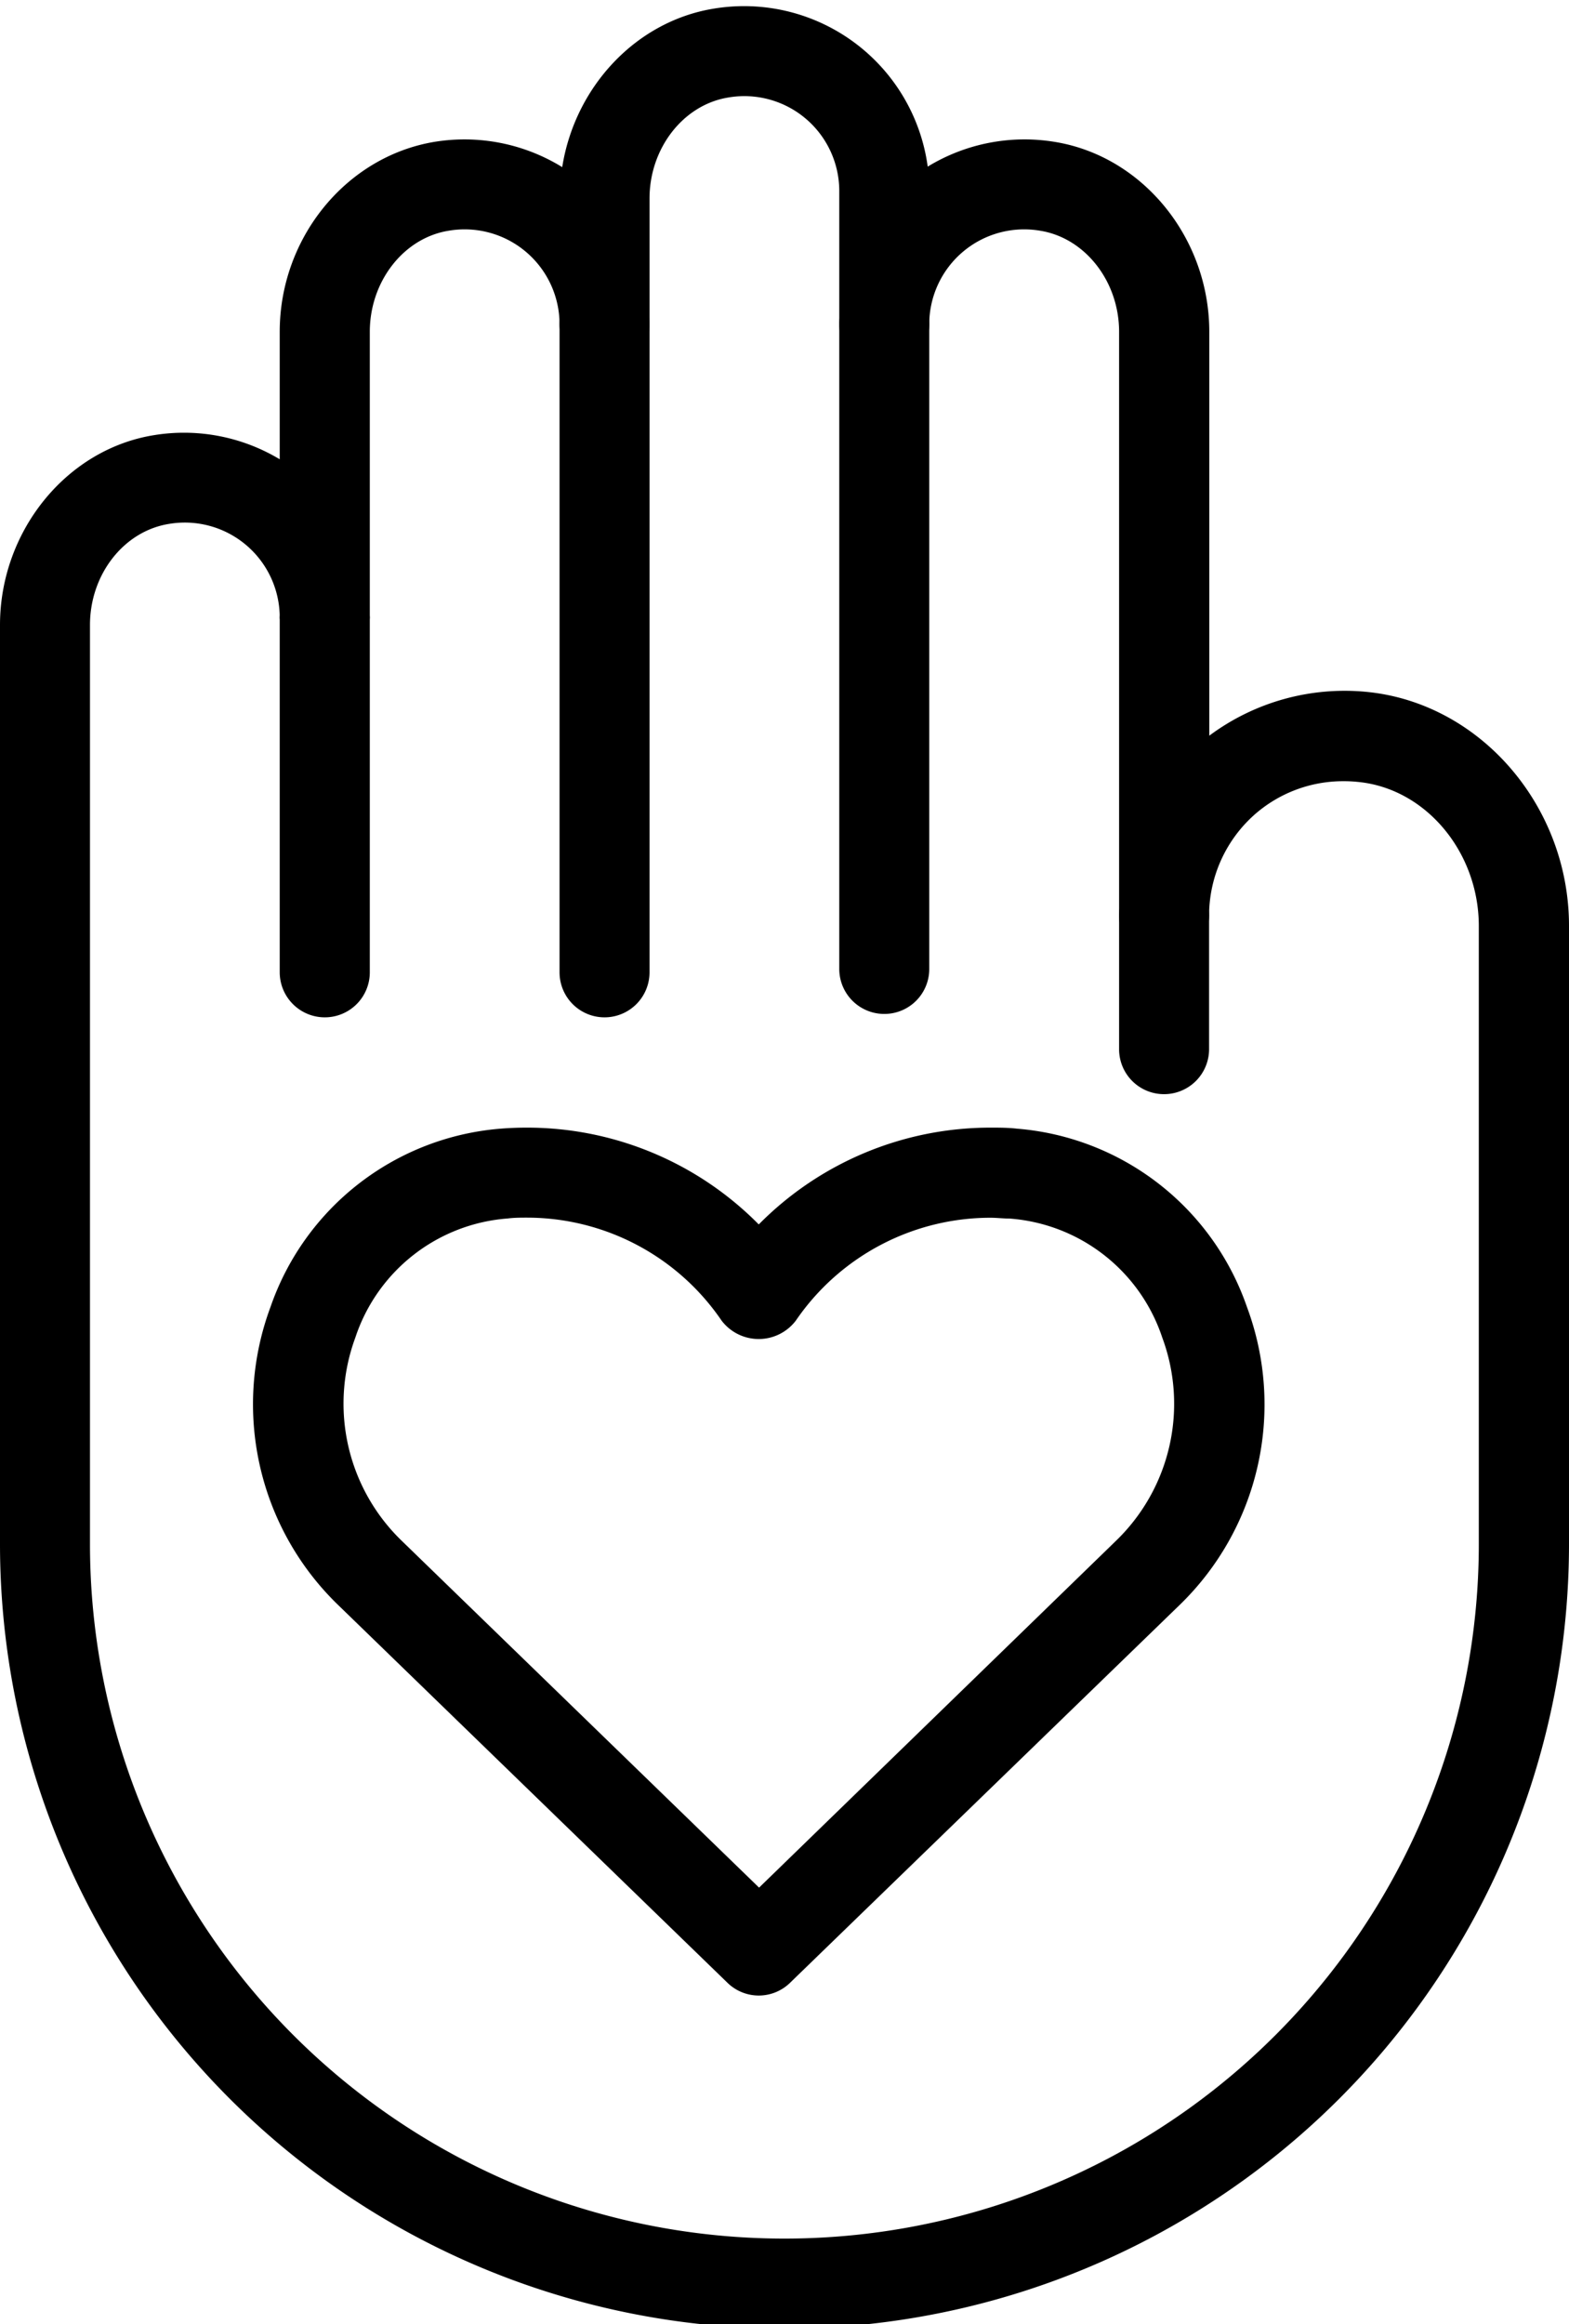
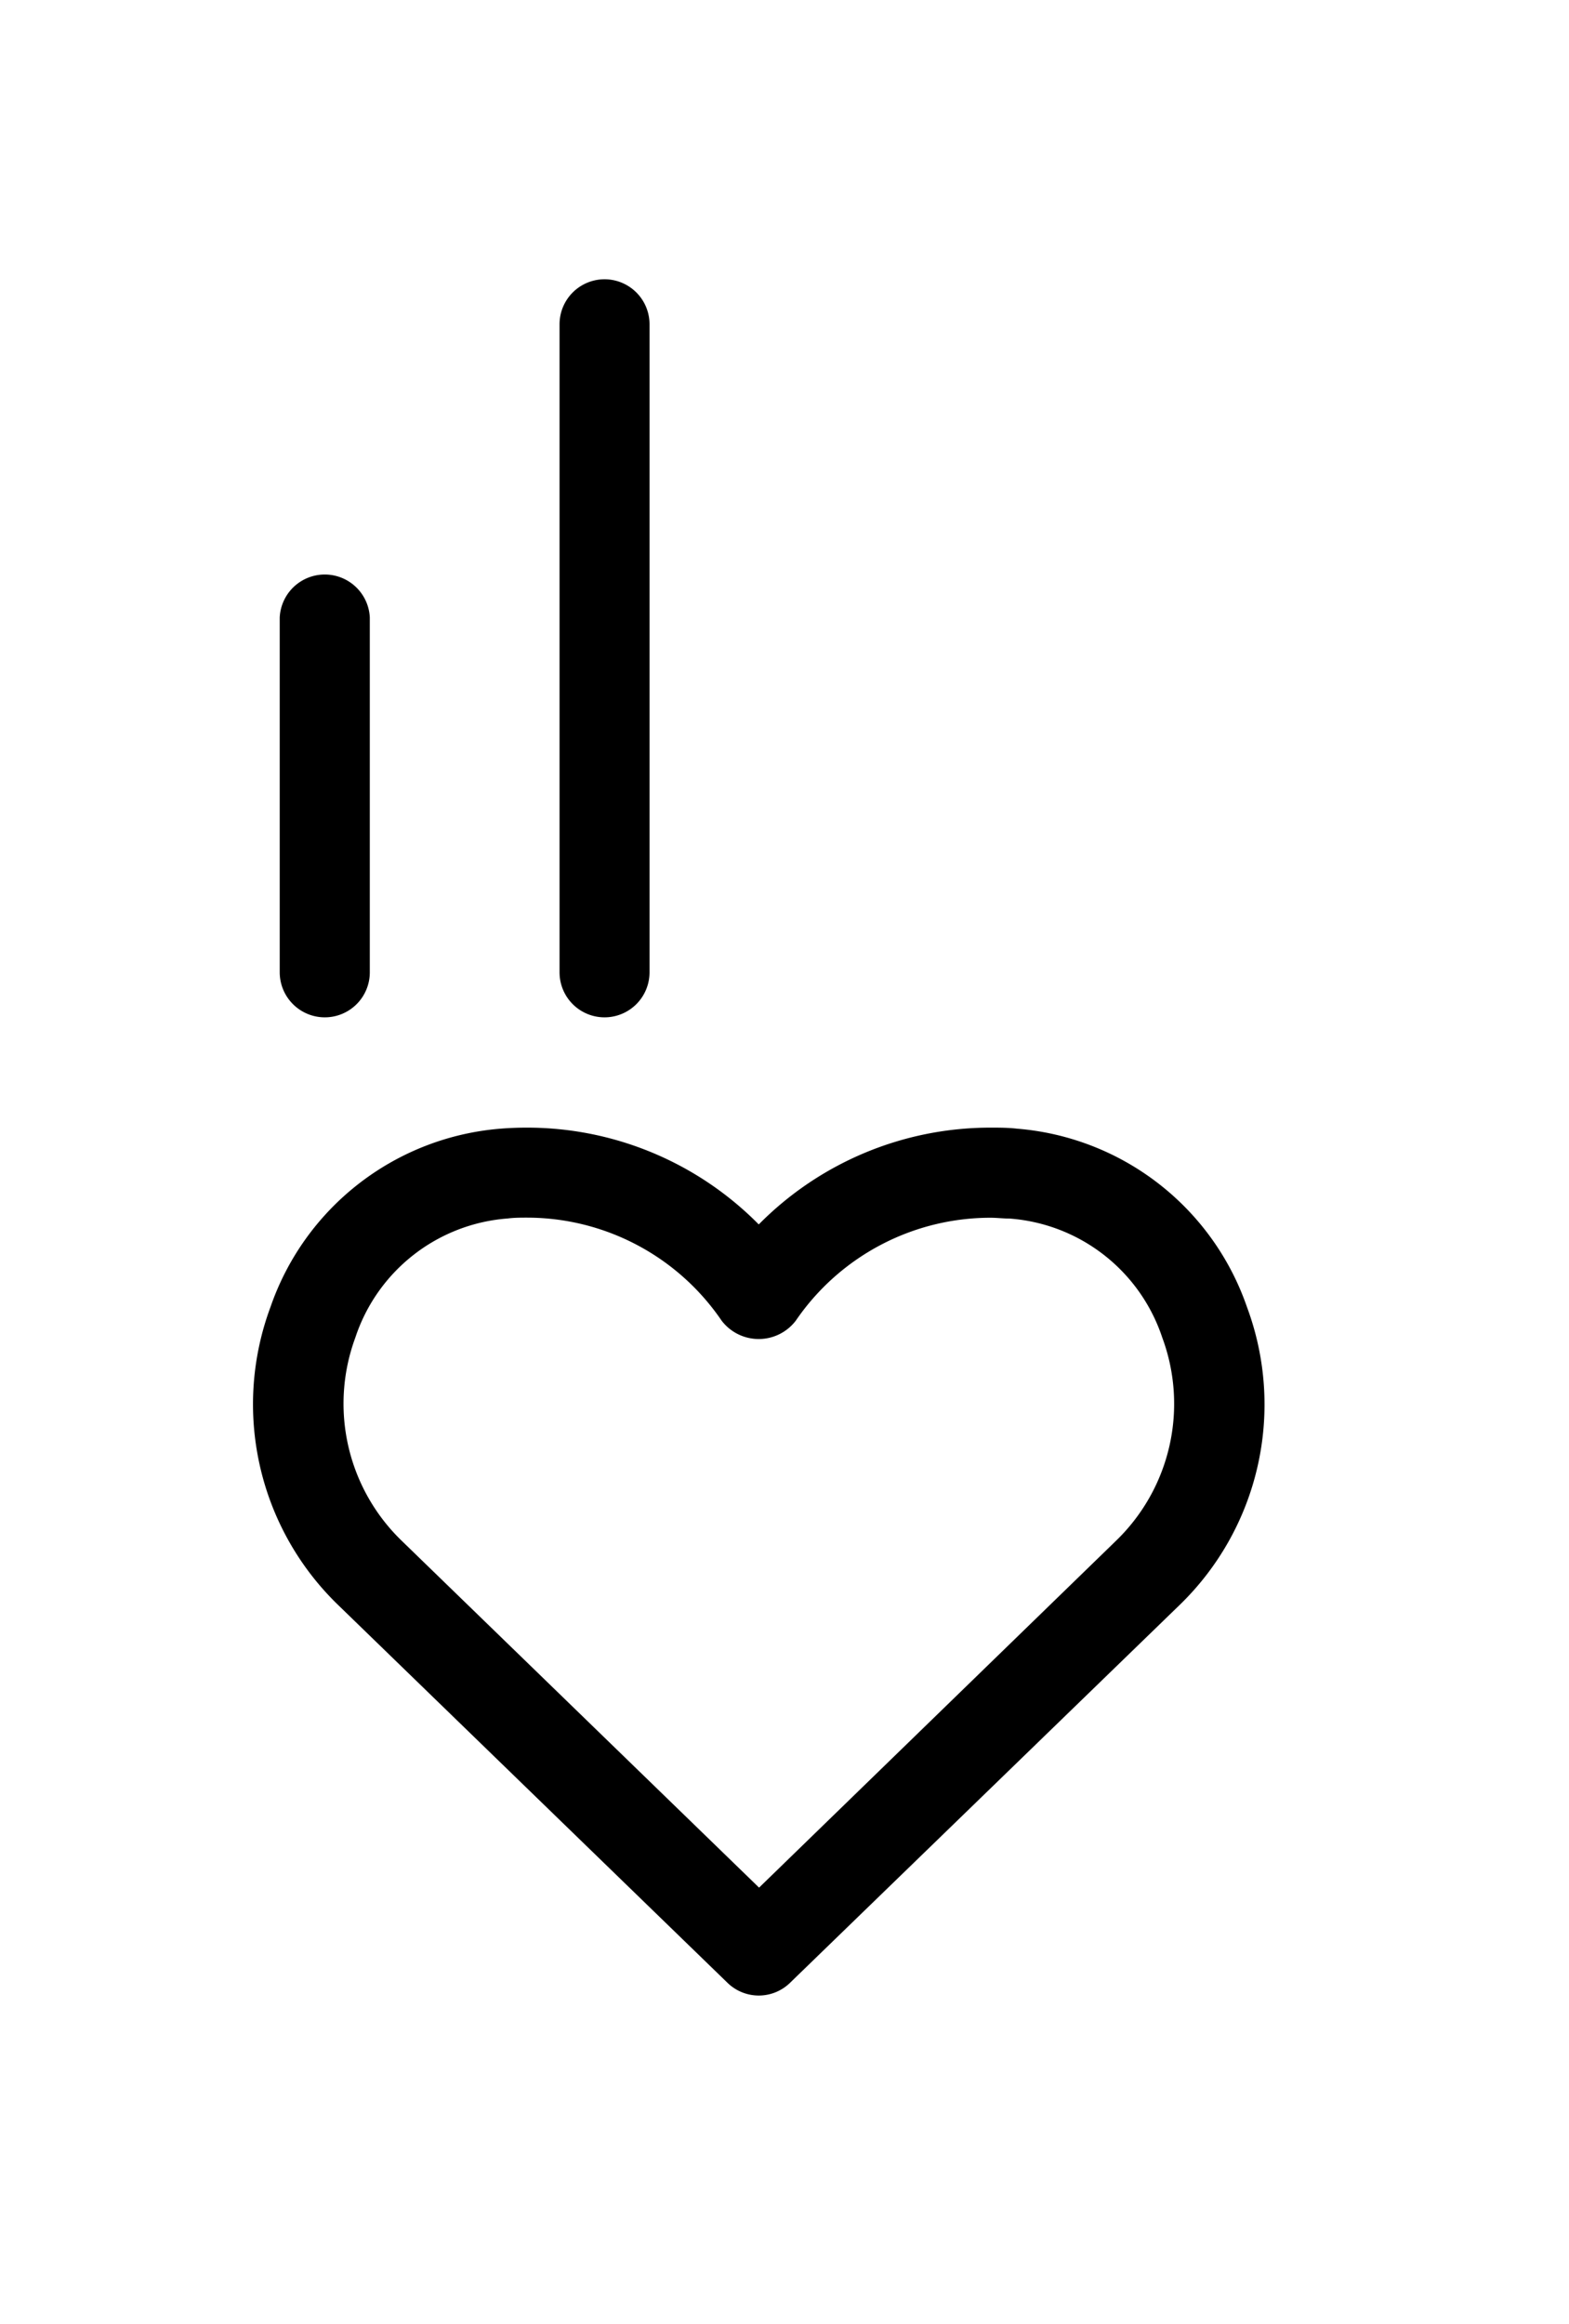
<svg xmlns="http://www.w3.org/2000/svg" height="225.7" preserveAspectRatio="xMidYMid meet" version="1.0" viewBox="0.0 -0.6 152.4 225.7" width="152.4" zoomAndPan="magnify">
  <g data-name="Layer 2">
    <g data-name="Layer 1" id="change1_1">
      <path d="M31.55,98.19a4.37,4.37,0,0,0,4.37-4.37V59.36a4.38,4.38,0,0,0-8.75,0V93.82A4.38,4.38,0,0,0,31.55,98.19Z" />
      <path d="M58.72,98.19a4.37,4.37,0,0,0,4.37-4.37V30.89a4.37,4.37,0,0,0-8.74,0V93.82A4.37,4.37,0,0,0,58.72,98.19Z" />
-       <path d="M85.89,97.86a4.36,4.36,0,0,0,4.37-4.37V30.89a4.37,4.37,0,0,0-8.74,0v62.6A4.37,4.37,0,0,0,85.89,97.86Z" />
-       <path d="M0,149.33V60.09C0,51,6.44,43,15,41.65A18.05,18.05,0,0,1,27.17,44V31.62c0-9.12,6.44-17,15-18.44a18.1,18.1,0,0,1,12.44,2.45C55.84,7.84,61.76,1.47,69.32.24A18,18,0,0,1,90.11,15.58a18.06,18.06,0,0,1,12.35-2.4c8.54,1.39,15,9.32,15,18.44V70.84a22,22,0,0,1,15.33-4.25c11,1.1,19.61,11.08,19.61,22.72v60A76.19,76.19,0,0,1,0,149.33ZM121.75,78.6a13.13,13.13,0,0,0-4.31,9.72,4.37,4.37,0,0,1-8.74,0V31.62c0-4.89-3.29-9.1-7.64-9.81a9.22,9.22,0,0,0-10.8,9.08,4.37,4.37,0,1,1-8.74,0V18A9.22,9.22,0,0,0,70.73,8.87c-4.36.71-7.64,4.92-7.64,9.81V30.89a4.37,4.37,0,1,1-8.74,0,9.22,9.22,0,0,0-10.8-9.08c-4.35.71-7.63,4.92-7.63,9.81V59.36a4.38,4.38,0,0,1-8.75,0,9.22,9.22,0,0,0-10.79-9.08C12,51,8.74,55.2,8.74,60.09v89.24a67.45,67.45,0,0,0,134.9,0v-60c0-7.2-5.16-13.37-11.74-14a12.7,12.7,0,0,0-1.37-.07A13,13,0,0,0,121.75,78.6Z" />
      <path d="M70.66,191.94,32.89,155.3a27.11,27.11,0,0,1-6.61-29A25.83,25.83,0,0,1,48.62,109c.86-.07,1.72-.1,2.59-.1a31.61,31.61,0,0,1,22.49,9.4,31.61,31.61,0,0,1,22.49-9.4c.87,0,1.73,0,2.59.1a25.83,25.83,0,0,1,22.34,17.32,27.11,27.11,0,0,1-6.61,29L76.74,191.94a4.35,4.35,0,0,1-6.08,0Zm6.64-64.3a4.53,4.53,0,0,1-7.21,0,22.88,22.88,0,0,0-18.88-10c-.64,0-1.26,0-1.88.08A16.92,16.92,0,0,0,34.51,129.3,18.51,18.51,0,0,0,39,149l34.73,33.7L108.42,149a18.49,18.49,0,0,0,4.47-19.72,16.94,16.94,0,0,0-14.82-11.55c-.62,0-1.25-.08-1.88-.08A22.91,22.91,0,0,0,77.3,127.64Z" />
-       <path d="M113.07,105.65a4.37,4.37,0,0,0,4.37-4.37v-13a4.37,4.37,0,0,0-8.74,0v13A4.36,4.36,0,0,0,113.07,105.65Z" />
    </g>
  </g>
</svg>